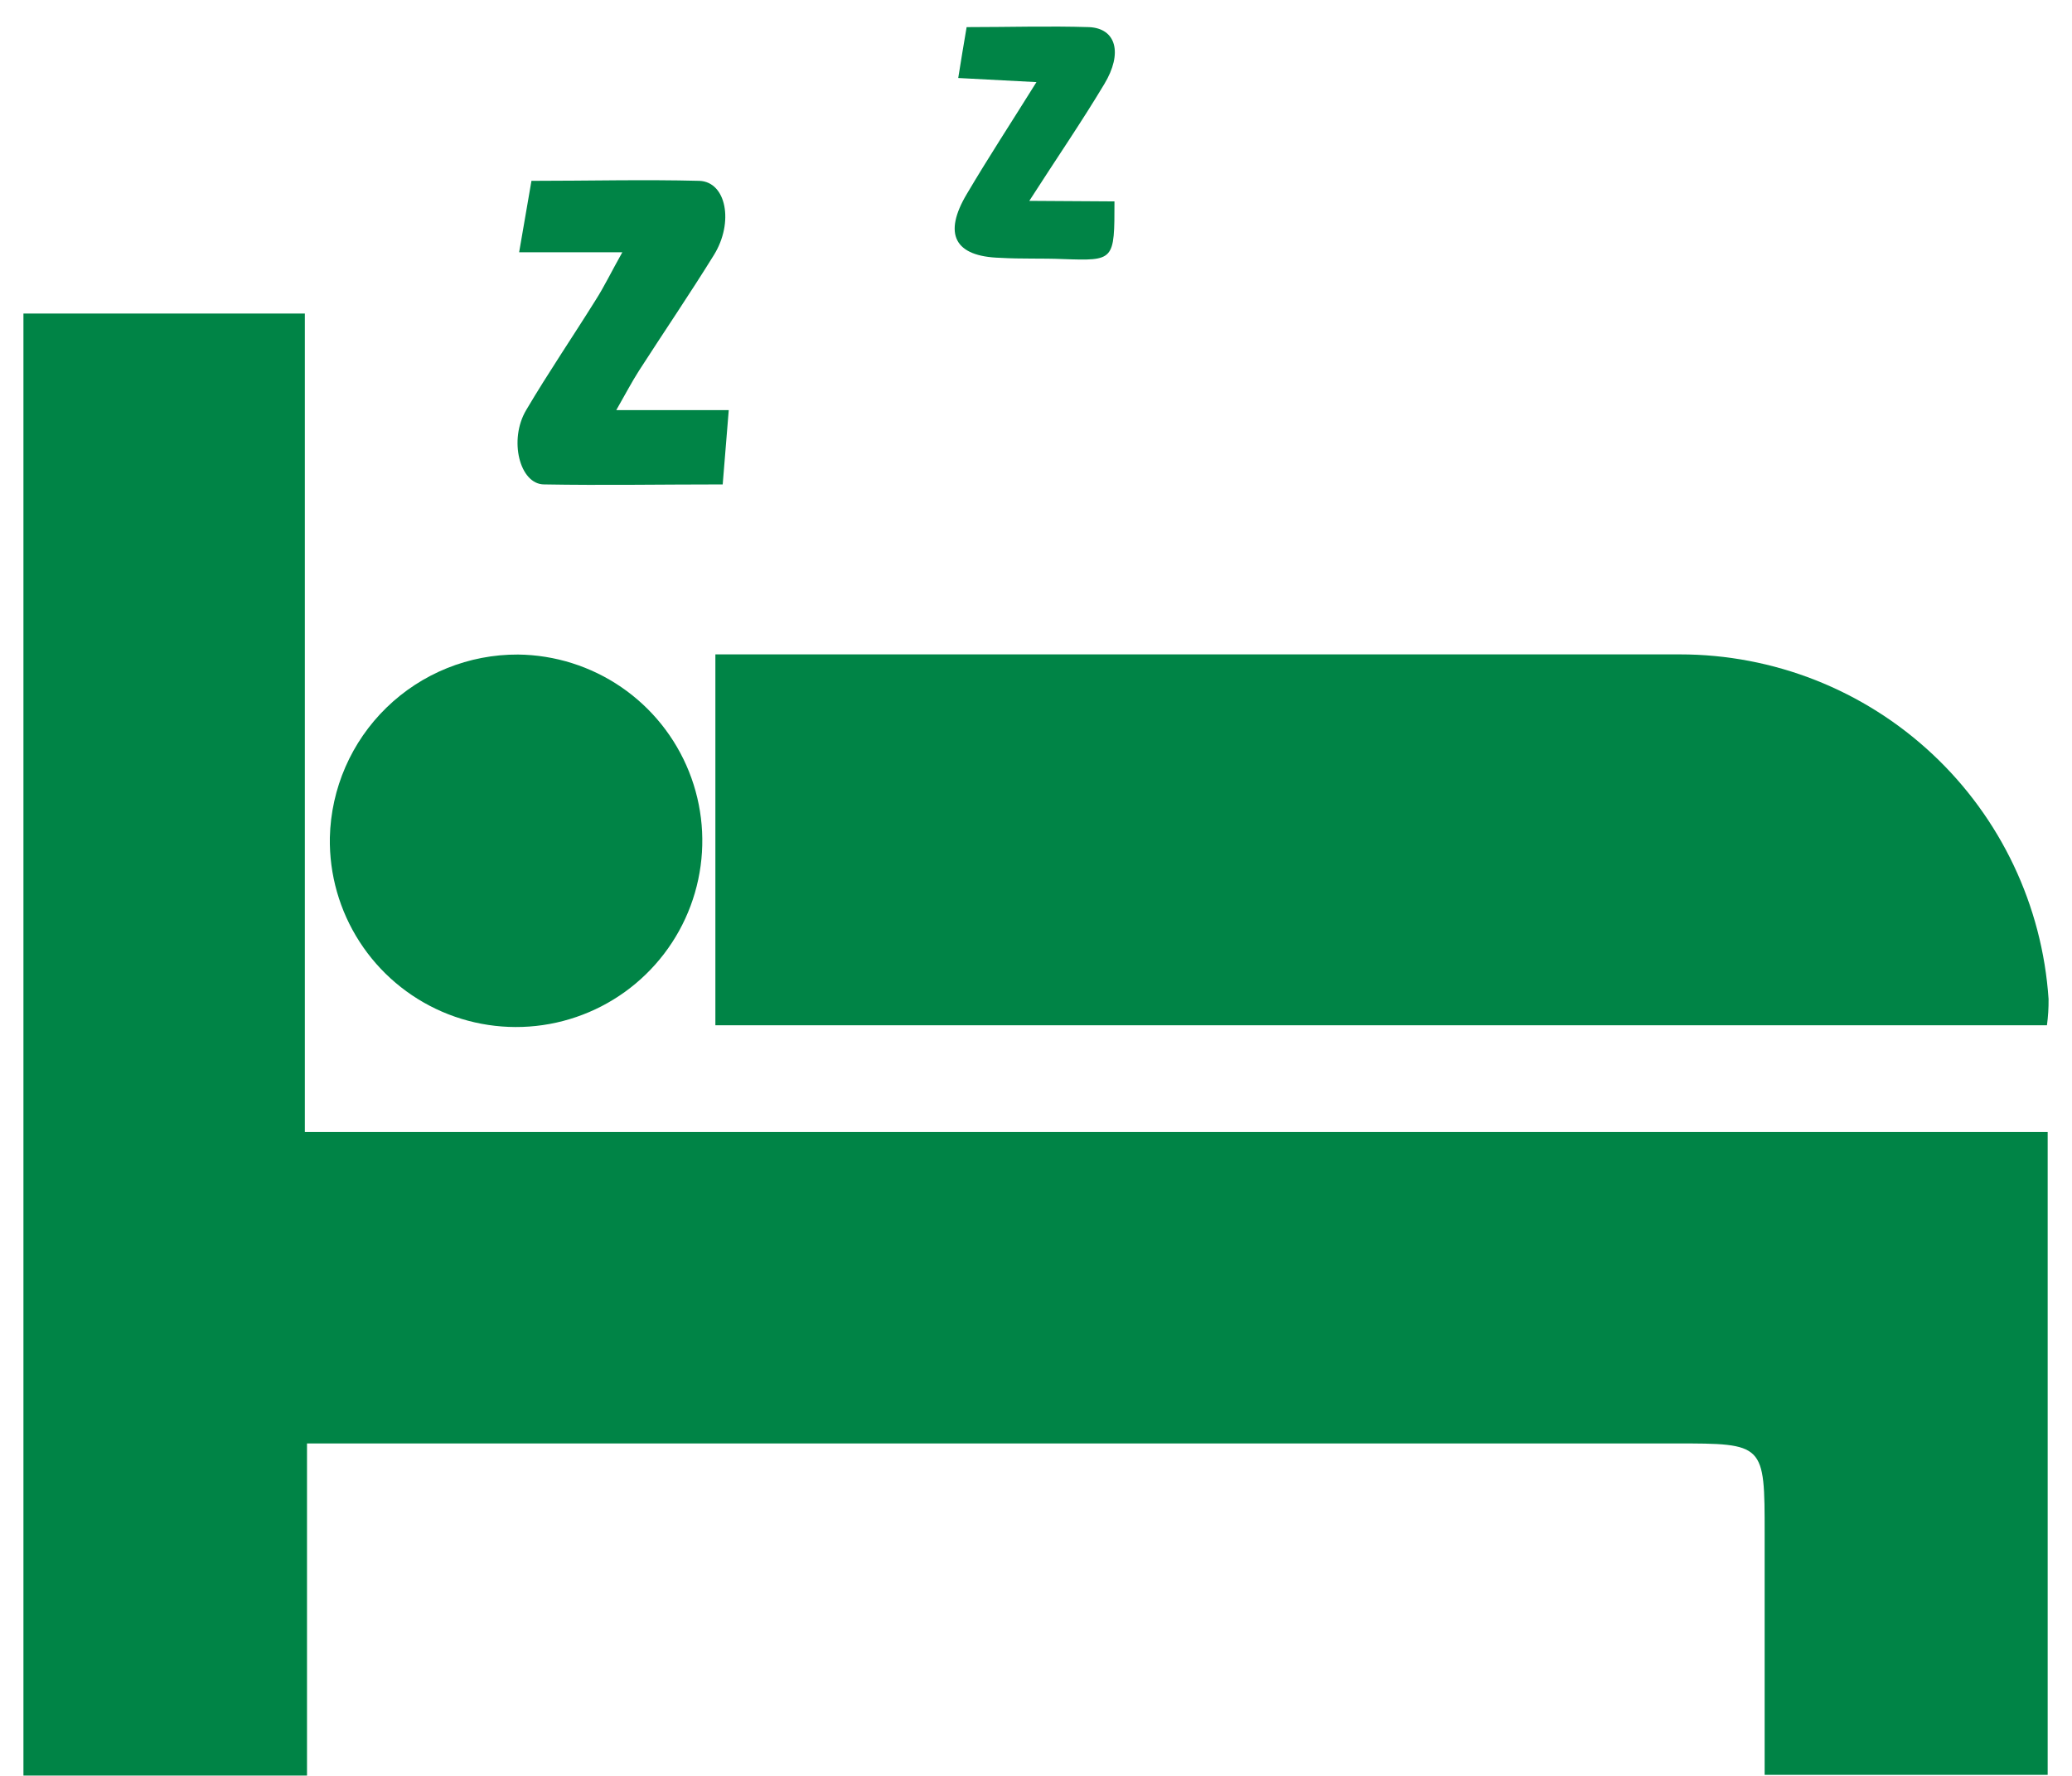
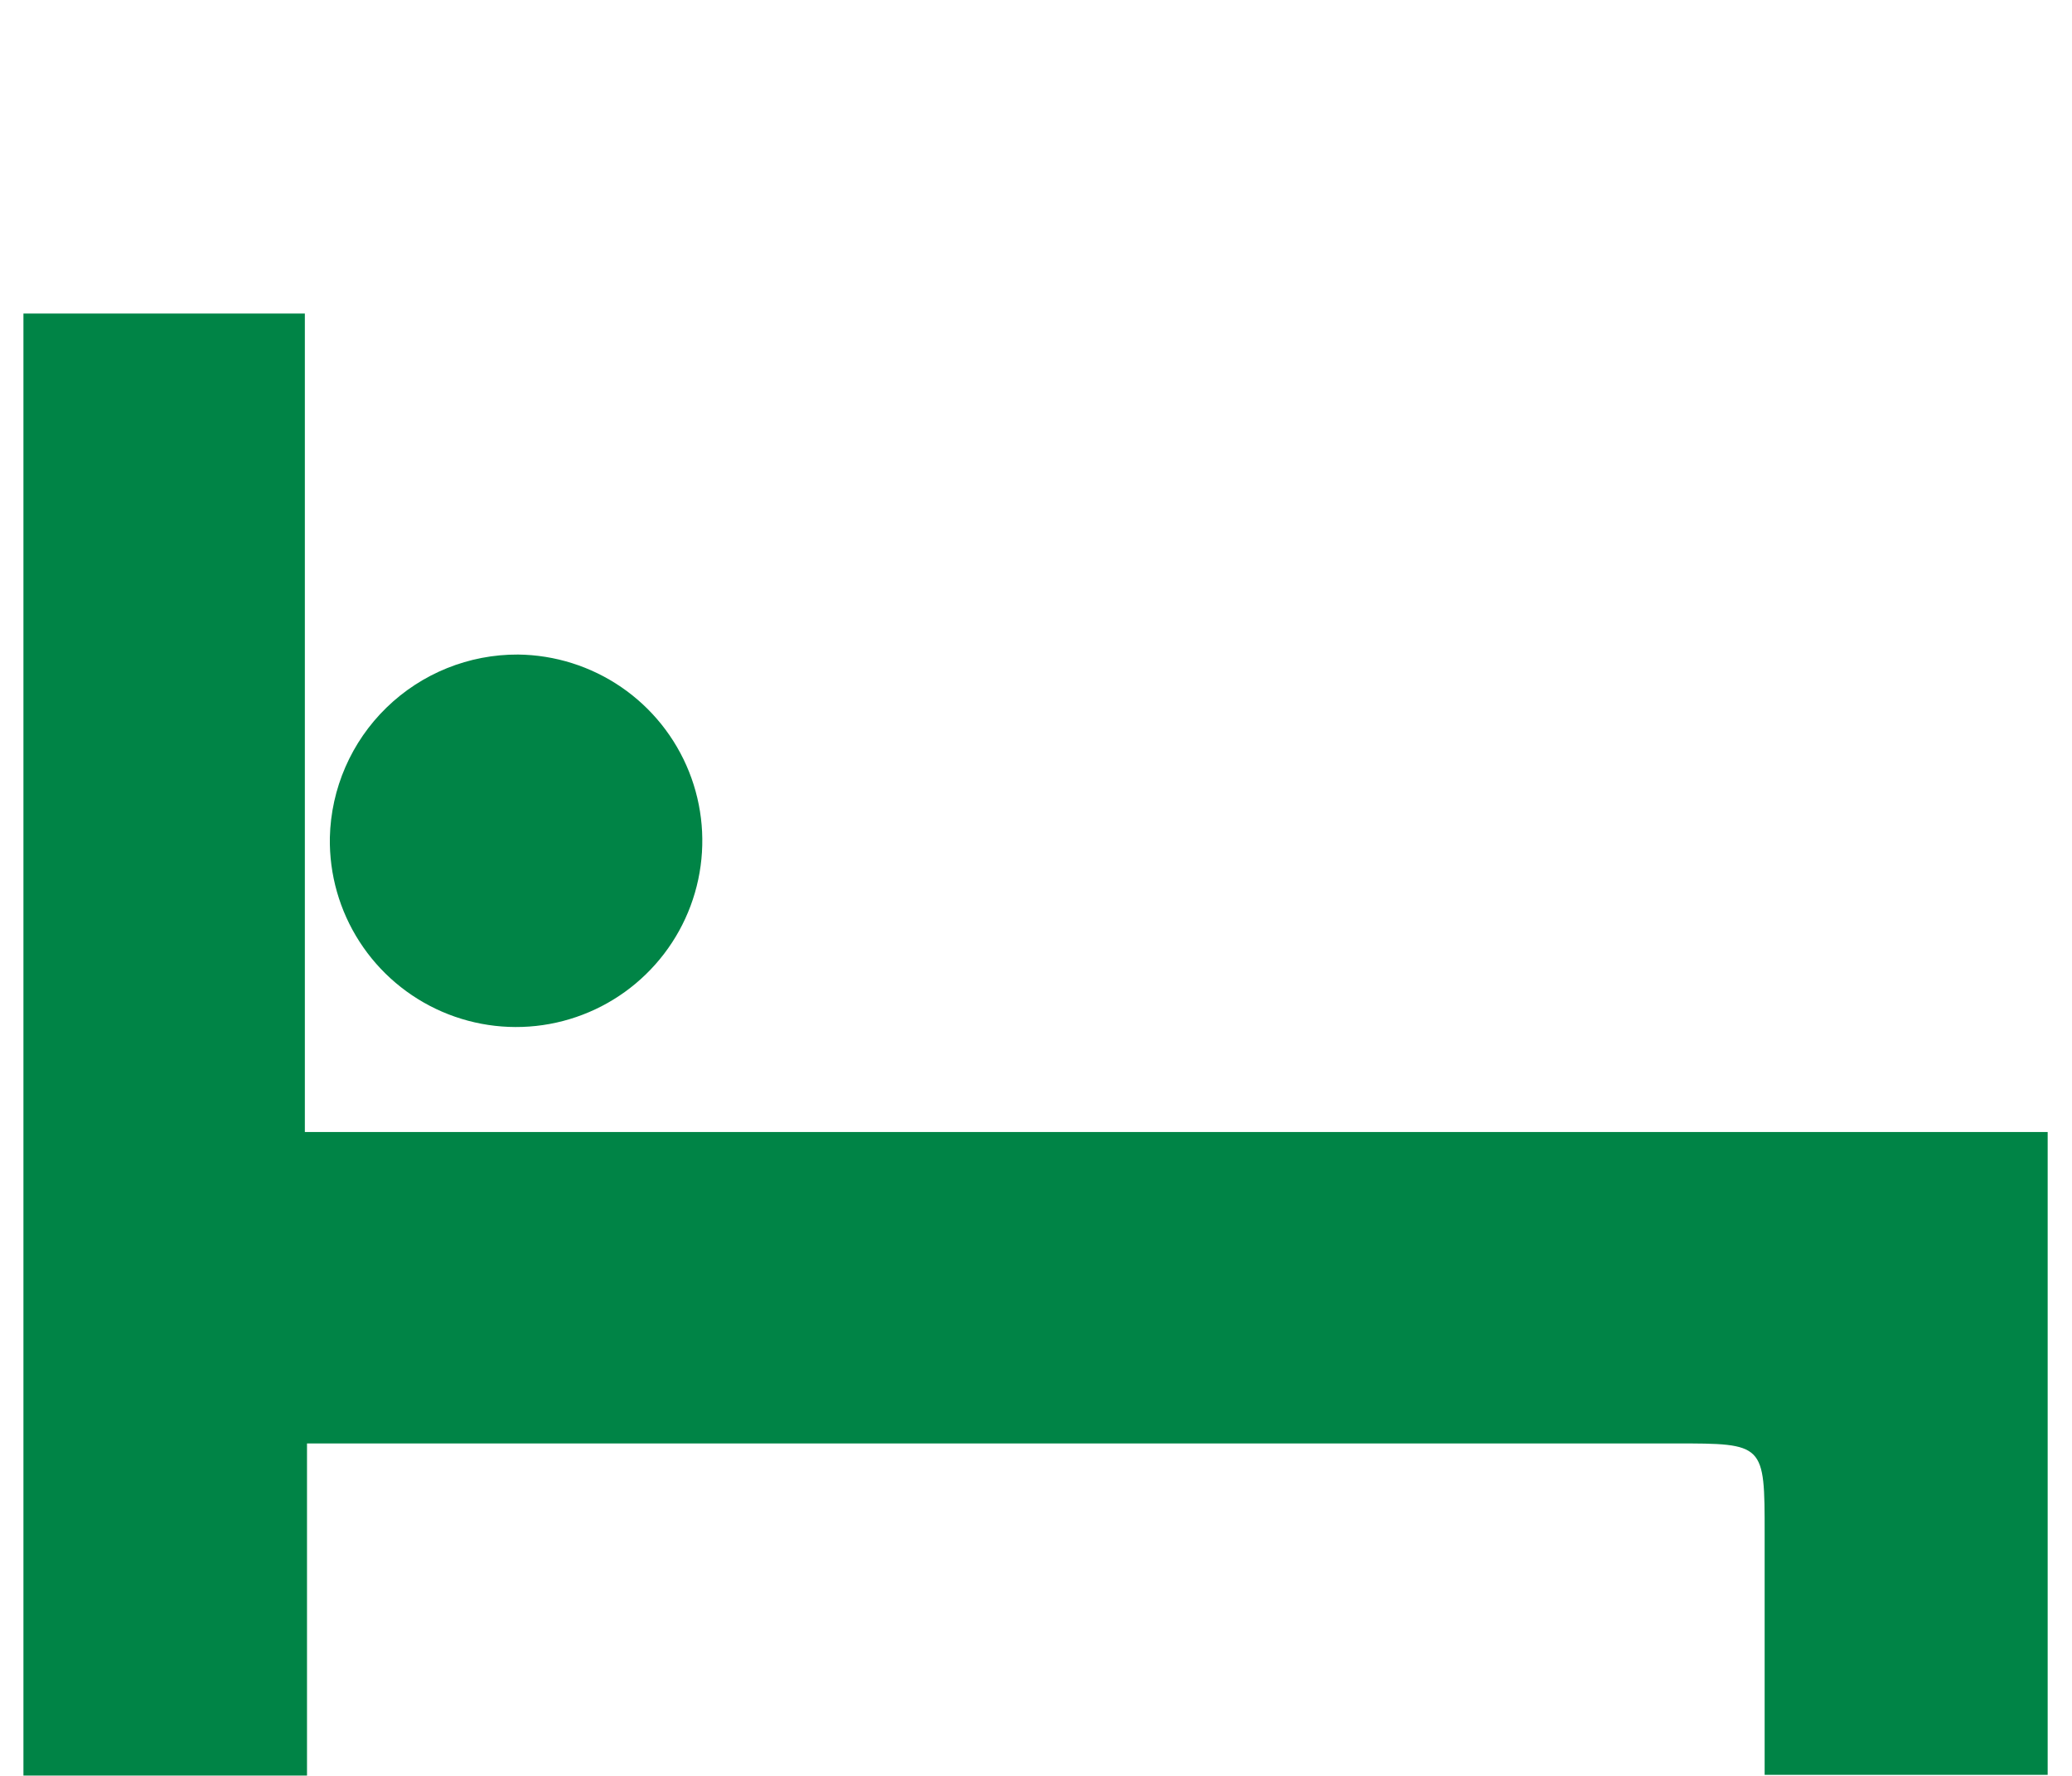
<svg xmlns="http://www.w3.org/2000/svg" width="77" height="66" viewBox="0 0 77 66" fill="none">
  <path d="M0.871 11.652H11.329V42.071H76.096V65.961H65.578V57.002C65.578 53.644 65.578 53.645 62.26 53.645H11.409V65.987H0.871V11.652Z" fill="#008446" />
-   <path d="M26.585 24.32H35.105C44.217 24.32 53.321 24.32 62.432 24.32C65.914 24.32 69.265 25.643 71.808 28.021C74.351 30.399 75.895 33.654 76.129 37.127C76.133 37.453 76.113 37.779 76.069 38.103H26.585V24.32Z" fill="#008446" />
  <path d="M19.252 24.326C20.623 24.341 21.958 24.763 23.089 25.537C24.22 26.312 25.096 27.405 25.605 28.678C26.114 29.951 26.233 31.346 25.948 32.687C25.663 34.028 24.986 35.254 24.003 36.209C23.021 37.165 21.776 37.807 20.428 38.055C19.08 38.303 17.688 38.144 16.43 37.6C15.172 37.056 14.104 36.15 13.361 34.998C12.618 33.846 12.234 32.499 12.258 31.128C12.3 29.304 13.056 27.569 14.364 26.297C15.672 25.025 17.427 24.317 19.252 24.326Z" fill="#008446" />
-   <path d="M23.127 9.376H19.292L19.75 6.721C21.873 6.721 23.937 6.668 25.994 6.721C26.989 6.761 27.281 8.261 26.532 9.475C25.636 10.922 24.674 12.335 23.751 13.769C23.479 14.194 23.247 14.638 22.902 15.242H27.082L26.857 18.003C24.554 18.003 22.391 18.042 20.221 18.003C19.312 18.003 18.894 16.344 19.557 15.235C20.373 13.855 21.276 12.528 22.125 11.168C22.45 10.663 22.716 10.106 23.127 9.376Z" fill="#008446" />
-   <path d="M41.416 7.485C41.416 9.694 41.416 9.694 39.499 9.628C38.722 9.595 37.946 9.628 37.169 9.582C35.477 9.535 35.033 8.706 35.935 7.199C36.718 5.872 37.561 4.585 38.517 3.052L35.61 2.899C35.716 2.236 35.809 1.665 35.922 1.008C37.495 1.008 38.988 0.961 40.474 1.008C41.476 1.054 41.735 1.97 41.038 3.125C40.195 4.532 39.266 5.885 38.251 7.465L41.416 7.485Z" fill="#008446" />
</svg>